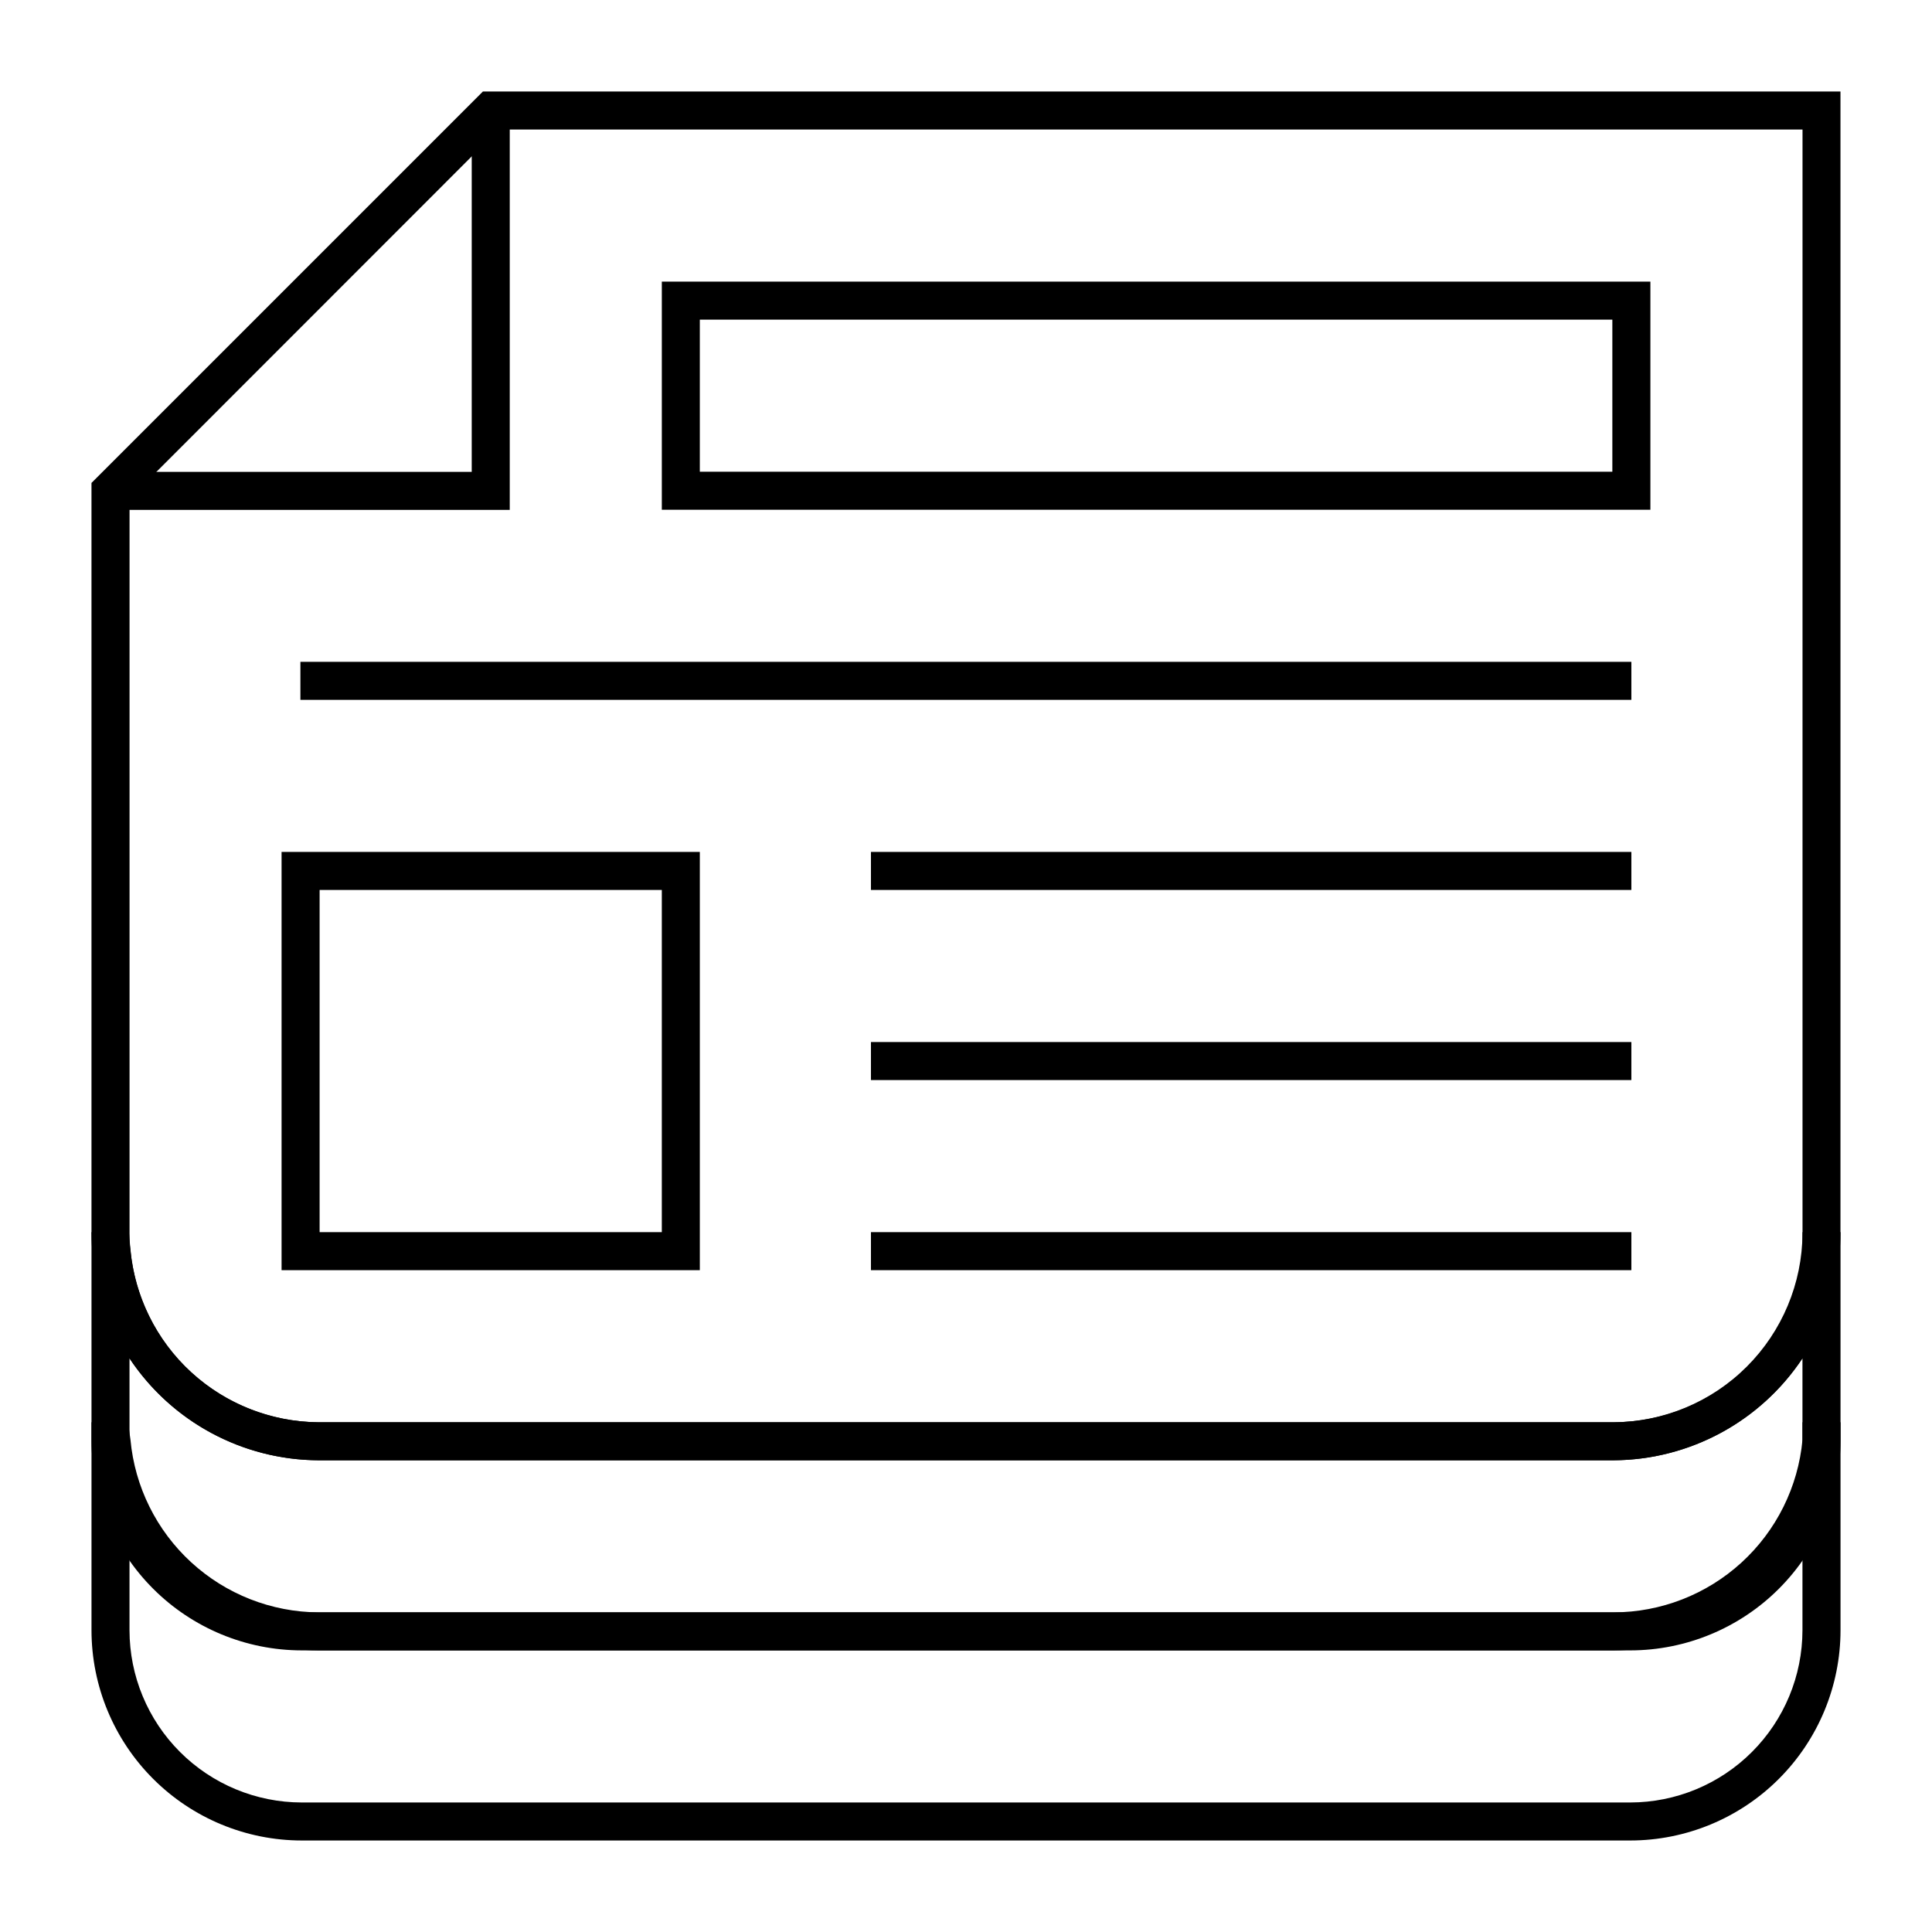
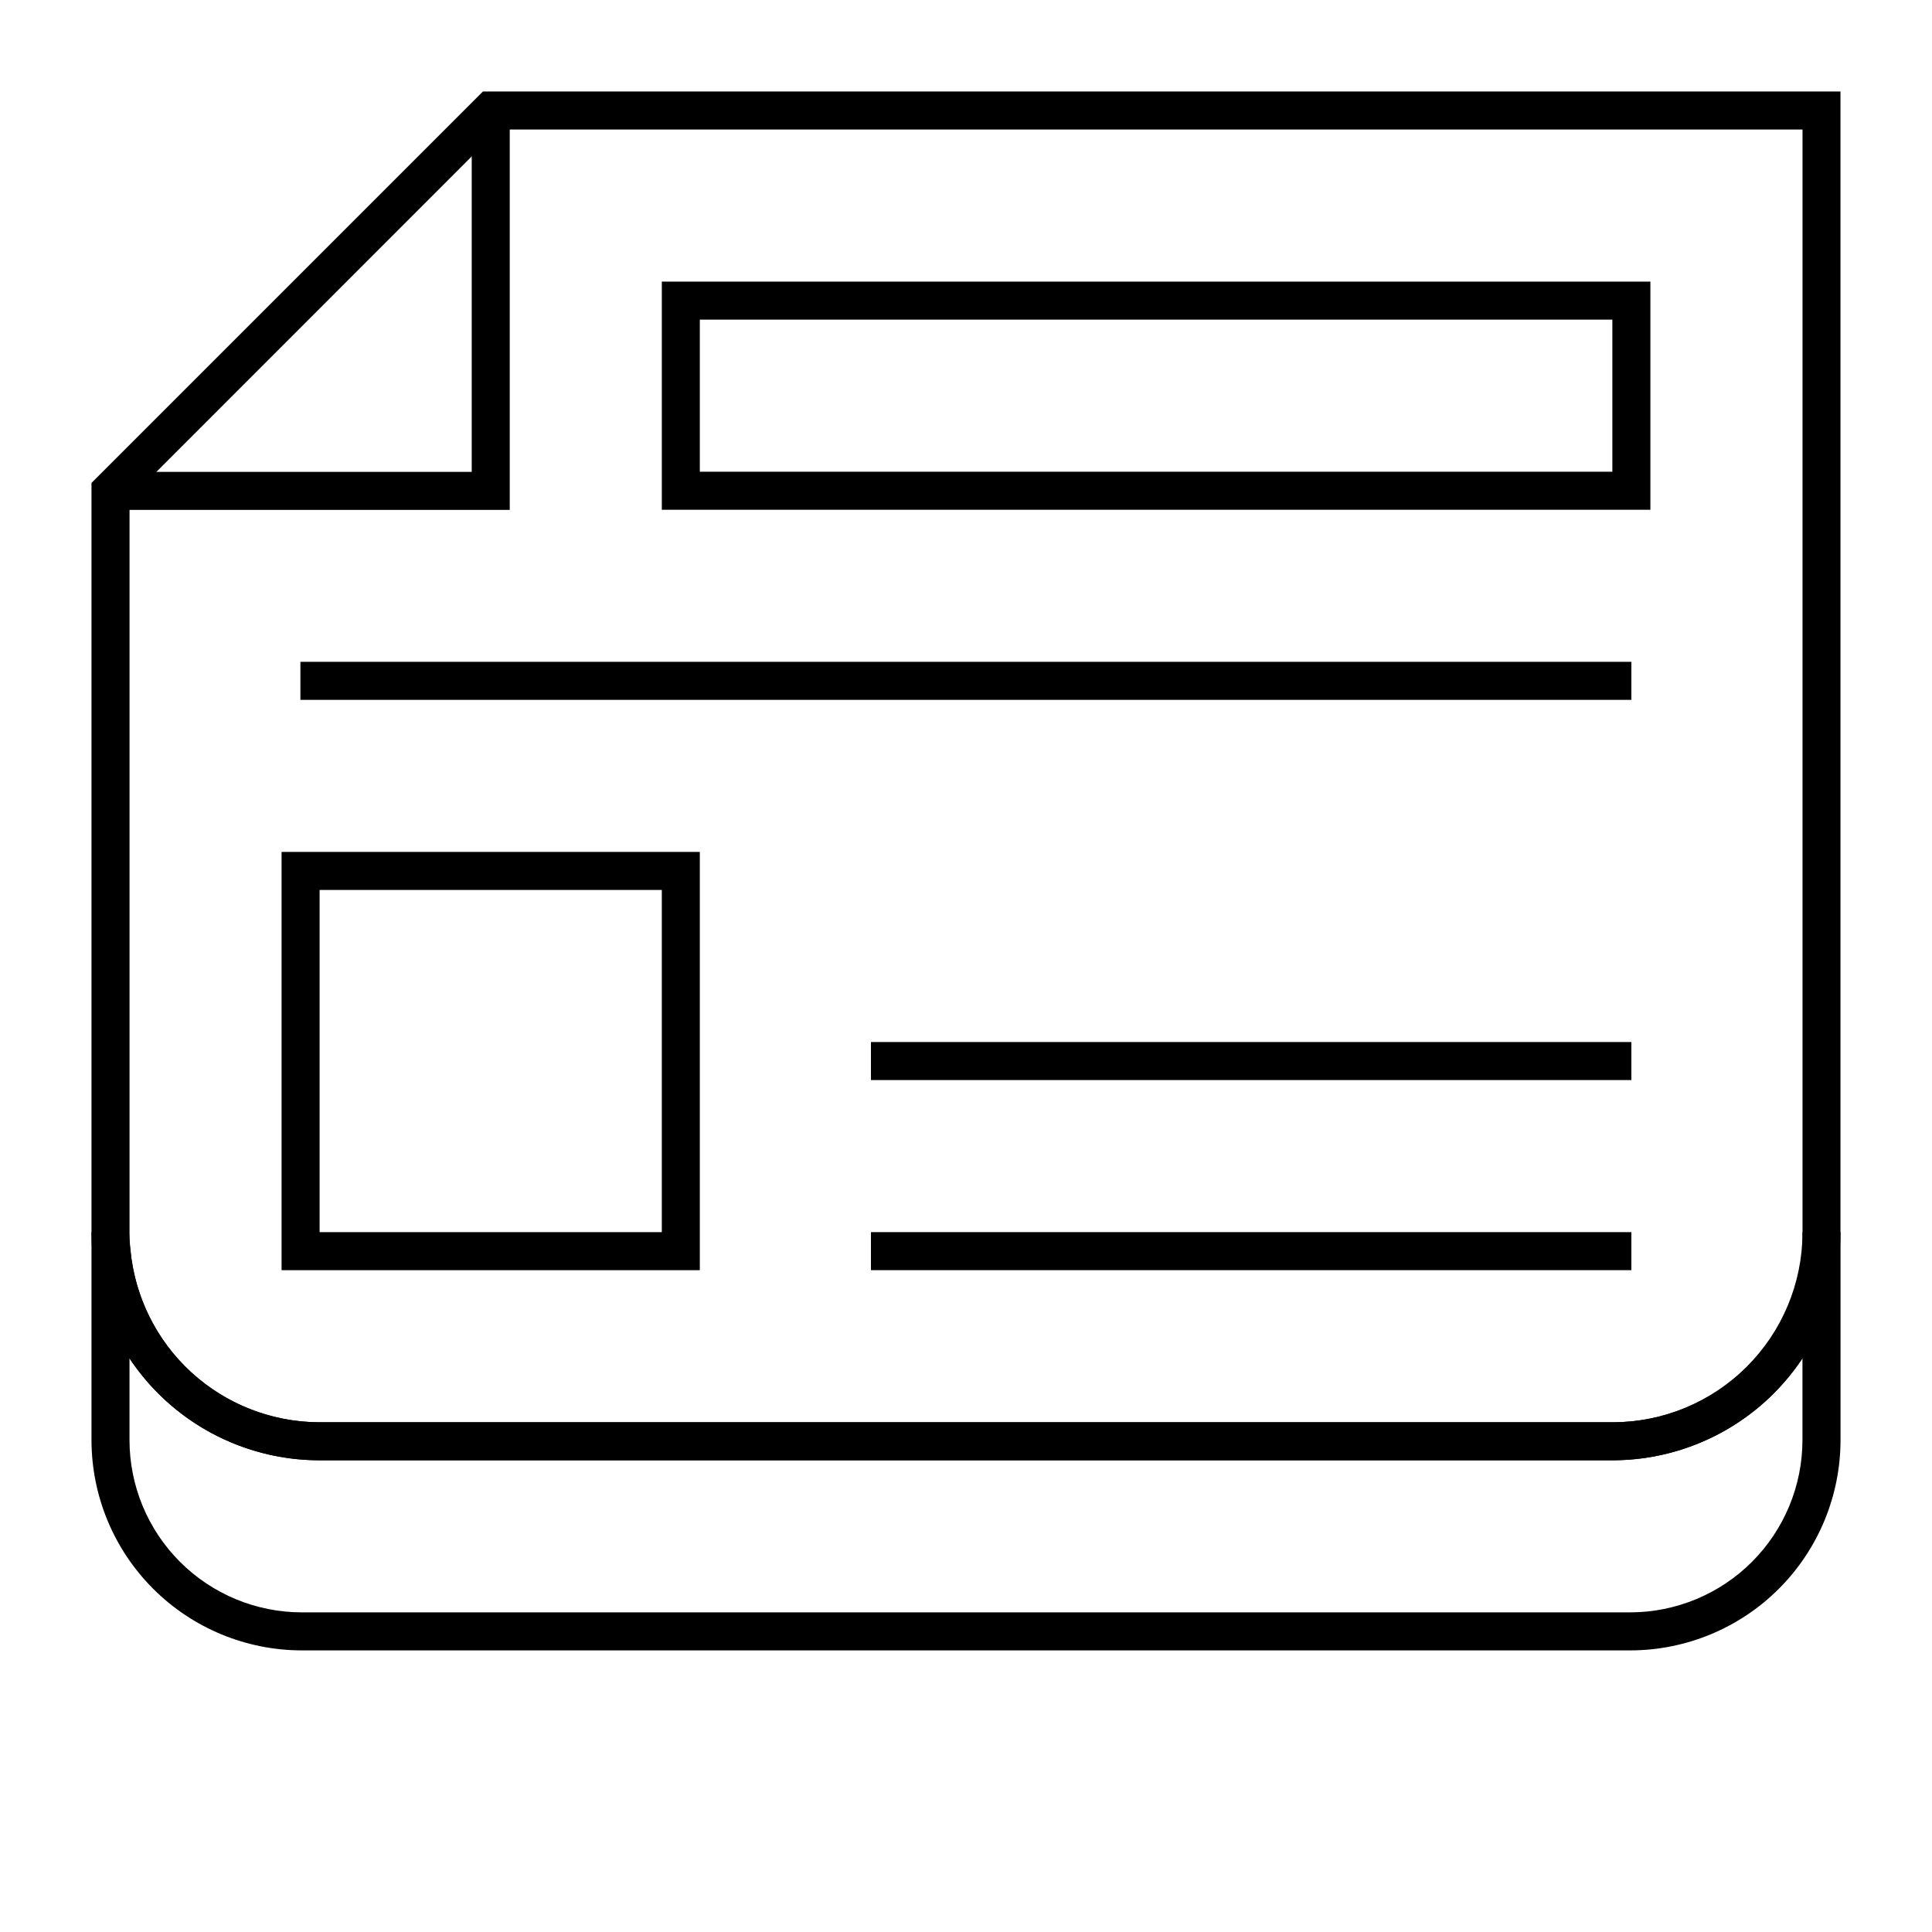
<svg xmlns="http://www.w3.org/2000/svg" fill="#000000" width="800px" height="800px" version="1.1" viewBox="144 144 512 512">
  <g>
    <path d="m279.09 279.13h-105.8v-10.074h95.723v-95.773h10.078z" />
    <path d="m571.6 530.99h-343.2c-15.93-0.078-31.184-6.441-42.449-17.707-11.266-11.262-17.629-26.516-17.707-42.445v-198.86l103.73-103.73h359.77v302.59c-0.078 15.93-6.441 31.184-17.707 42.445-11.262 11.266-26.516 17.629-42.445 17.707zm-393.27-254.82v194.67c0.078 13.254 5.379 25.945 14.754 35.32s22.066 14.676 35.324 14.758h343.2c13.254-0.082 25.949-5.383 35.32-14.758 9.375-9.375 14.676-22.066 14.758-35.32v-292.51h-345.56z" />
    <path d="m329.46 480.61h-110.84v-110.84h110.84zm-100.76-10.078h90.688v-90.684h-90.688z" />
-     <path d="m374.81 369.77h201.52v10.078h-201.52z" />
    <path d="m223.61 319.39h352.72v10.078h-352.72z" />
    <path d="m374.81 420.15h201.52v10.078h-201.52z" />
    <path d="m374.81 470.53h201.52v10.078h-201.52z" />
    <path d="m581.37 279.09h-261.98v-60.457h261.98zm-251.91-10.078h241.83v-40.305h-241.83z" />
    <path d="m576.03 581.37h-352.06c-14.777-0.016-28.941-5.891-39.387-16.336-10.449-10.445-16.324-24.613-16.336-39.387v-55.117h9.672l0.656 4.637c1.148 12.445 6.887 24.023 16.094 32.477 9.211 8.453 21.23 13.184 33.734 13.27h343.2c12.543-0.023 24.629-4.723 33.891-13.184 9.262-8.461 15.031-20.074 16.188-32.562v-4.637h10.074v55.117c-0.012 14.773-5.887 28.941-16.336 39.387-10.445 10.445-24.609 16.32-39.383 16.336zm-397.71-77.387v21.664c0.012 12.102 4.824 23.703 13.383 32.262 8.555 8.559 20.16 13.371 32.262 13.383h352.06c12.102-0.012 23.703-4.824 32.258-13.383 8.559-8.559 13.371-20.16 13.387-32.262v-21.664c-11.152 16.785-29.93 26.91-50.078 27.004h-343.2c-20.152-0.094-38.93-10.219-50.078-27.004z" />
-     <path d="m576.03 631.75h-352.06c-14.777-0.012-28.941-5.887-39.387-16.336-10.449-10.445-16.324-24.609-16.336-39.383v-55.117h9.672l0.656 4.637v-0.004c1.148 12.449 6.887 24.023 16.094 32.48 9.211 8.453 21.23 13.184 33.734 13.266h343.2c12.543-0.02 24.629-4.723 33.891-13.184s15.031-20.07 16.188-32.562v-4.633h10.074v55.117c-0.012 14.773-5.887 28.938-16.336 39.383-10.445 10.449-24.609 16.324-39.383 16.336zm-397.71-77.383v21.664c0.012 12.102 4.824 23.703 13.383 32.258 8.555 8.559 20.16 13.371 32.262 13.387h352.06c12.102-0.016 23.703-4.828 32.258-13.387 8.559-8.555 13.371-20.156 13.387-32.258v-21.664c-11.152 16.781-29.93 26.91-50.078 27.004h-343.2c-20.152-0.094-38.93-10.223-50.078-27.004z" />
  </g>
</svg>